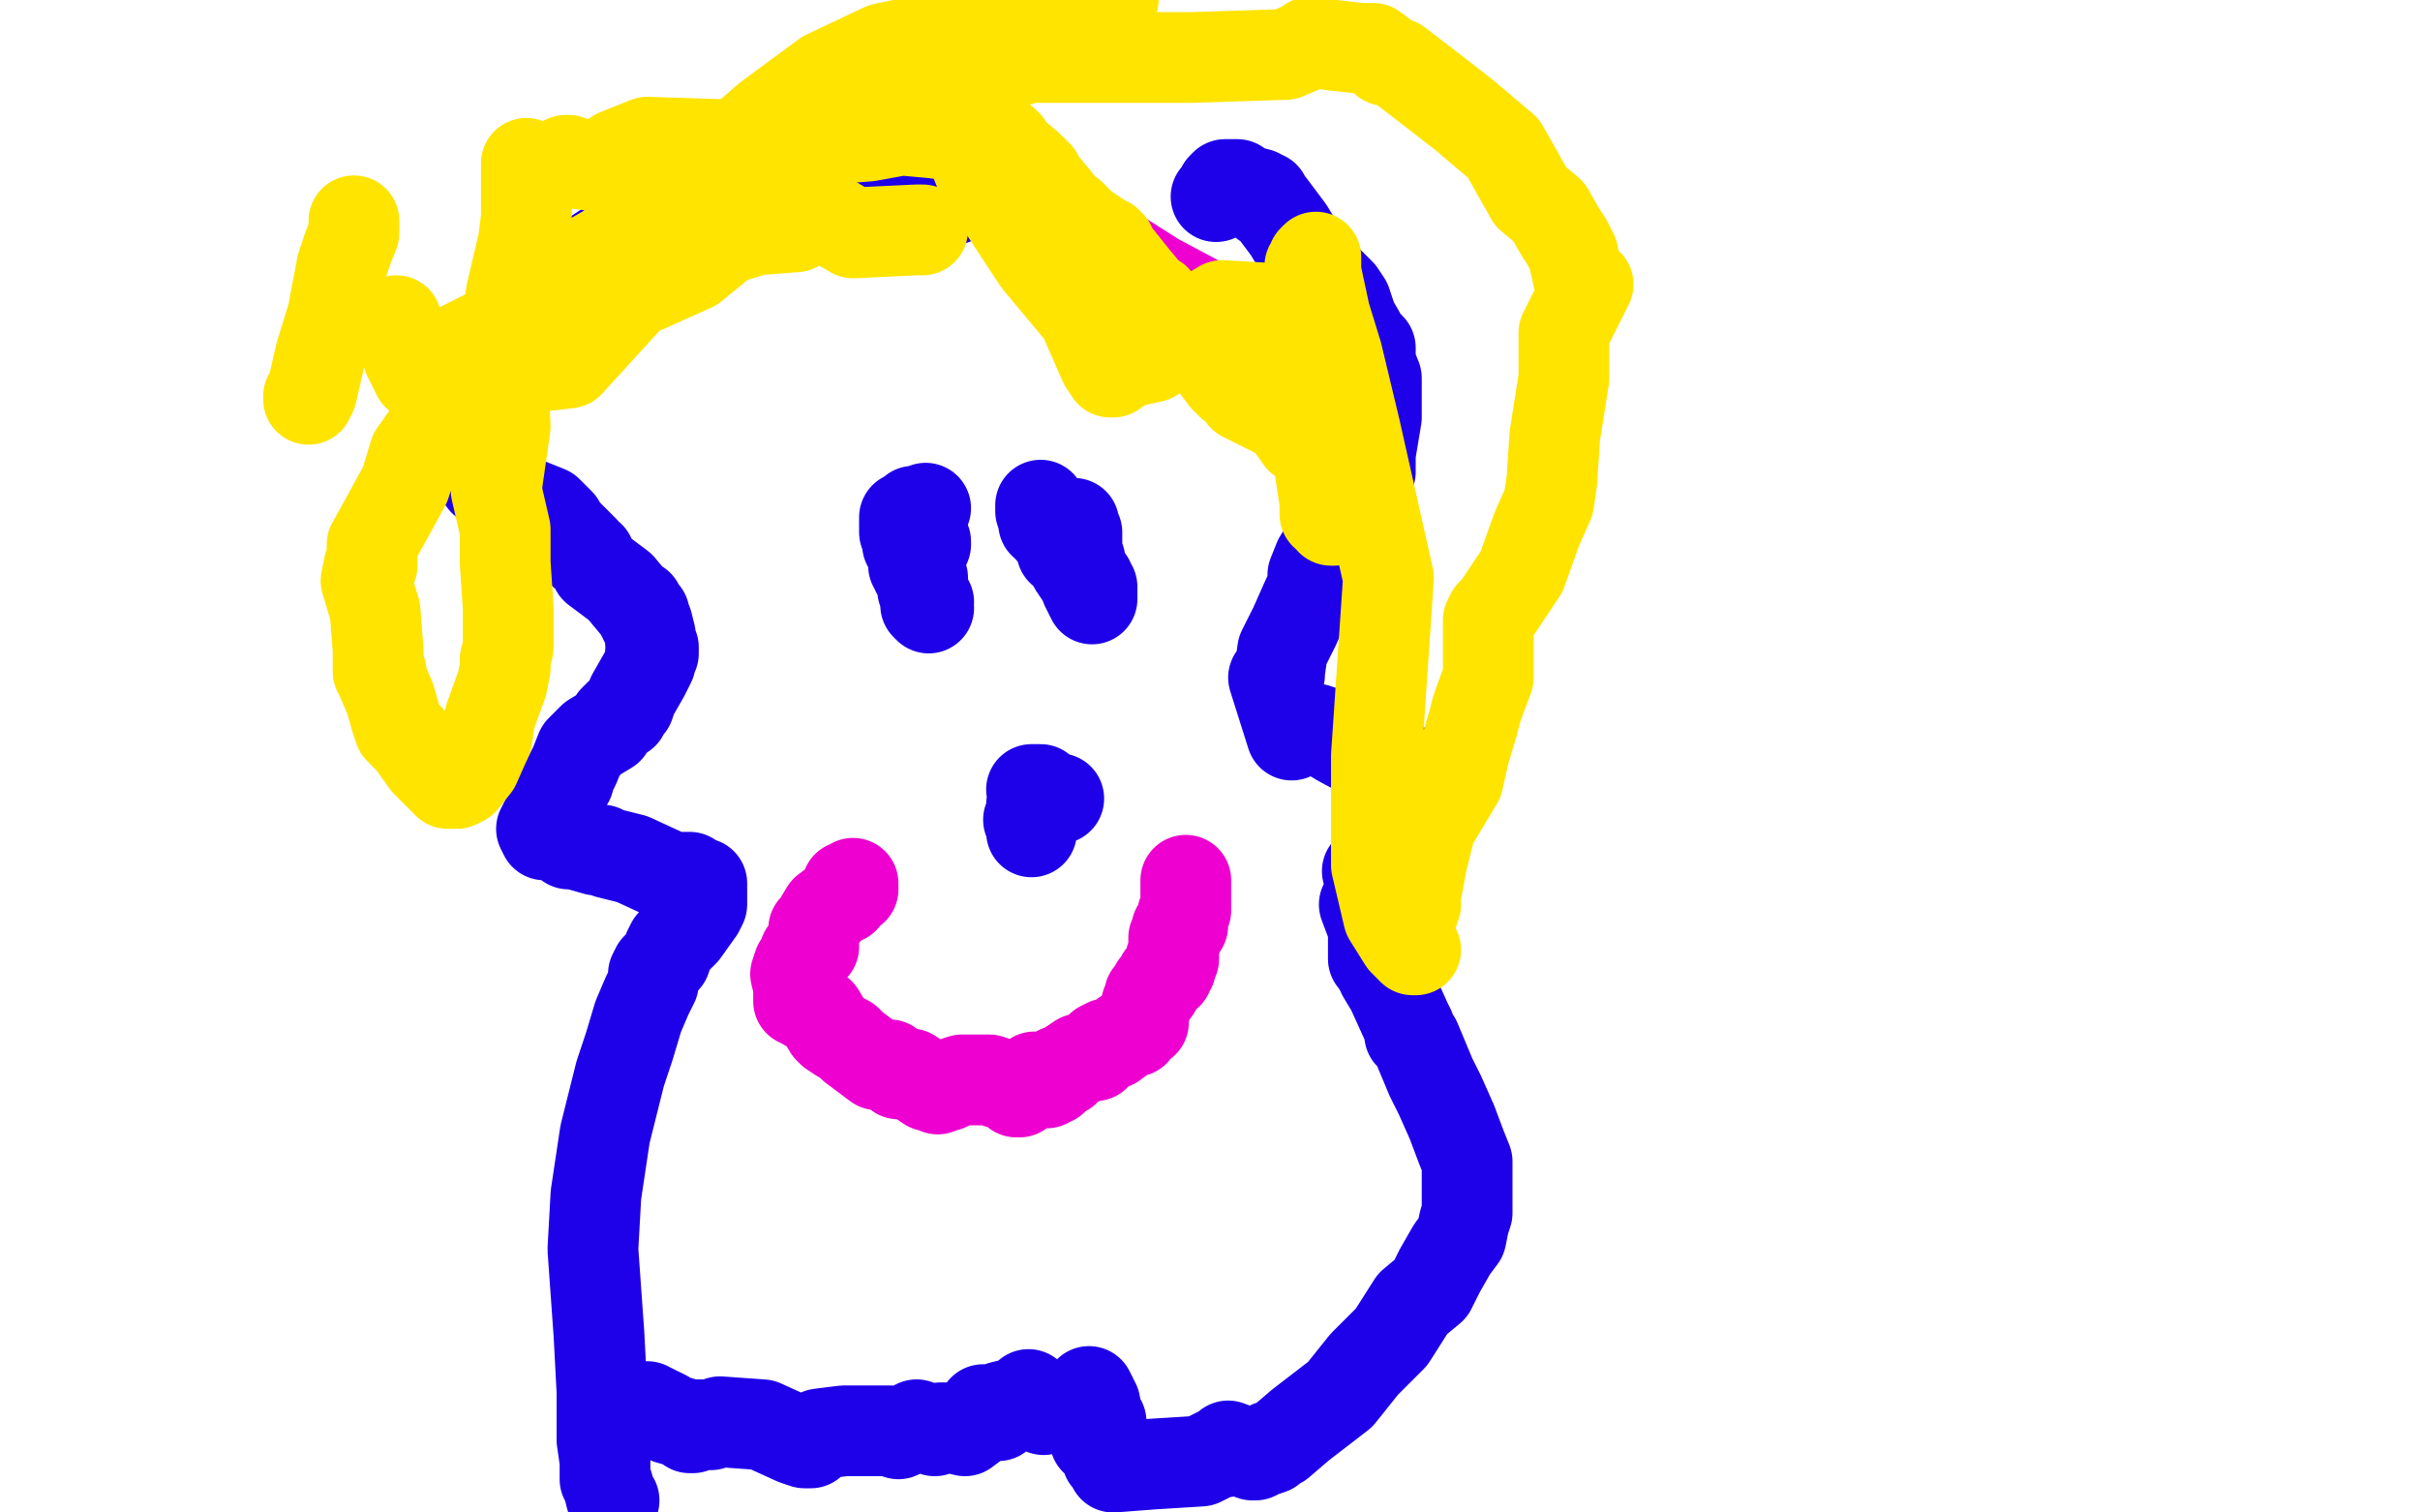
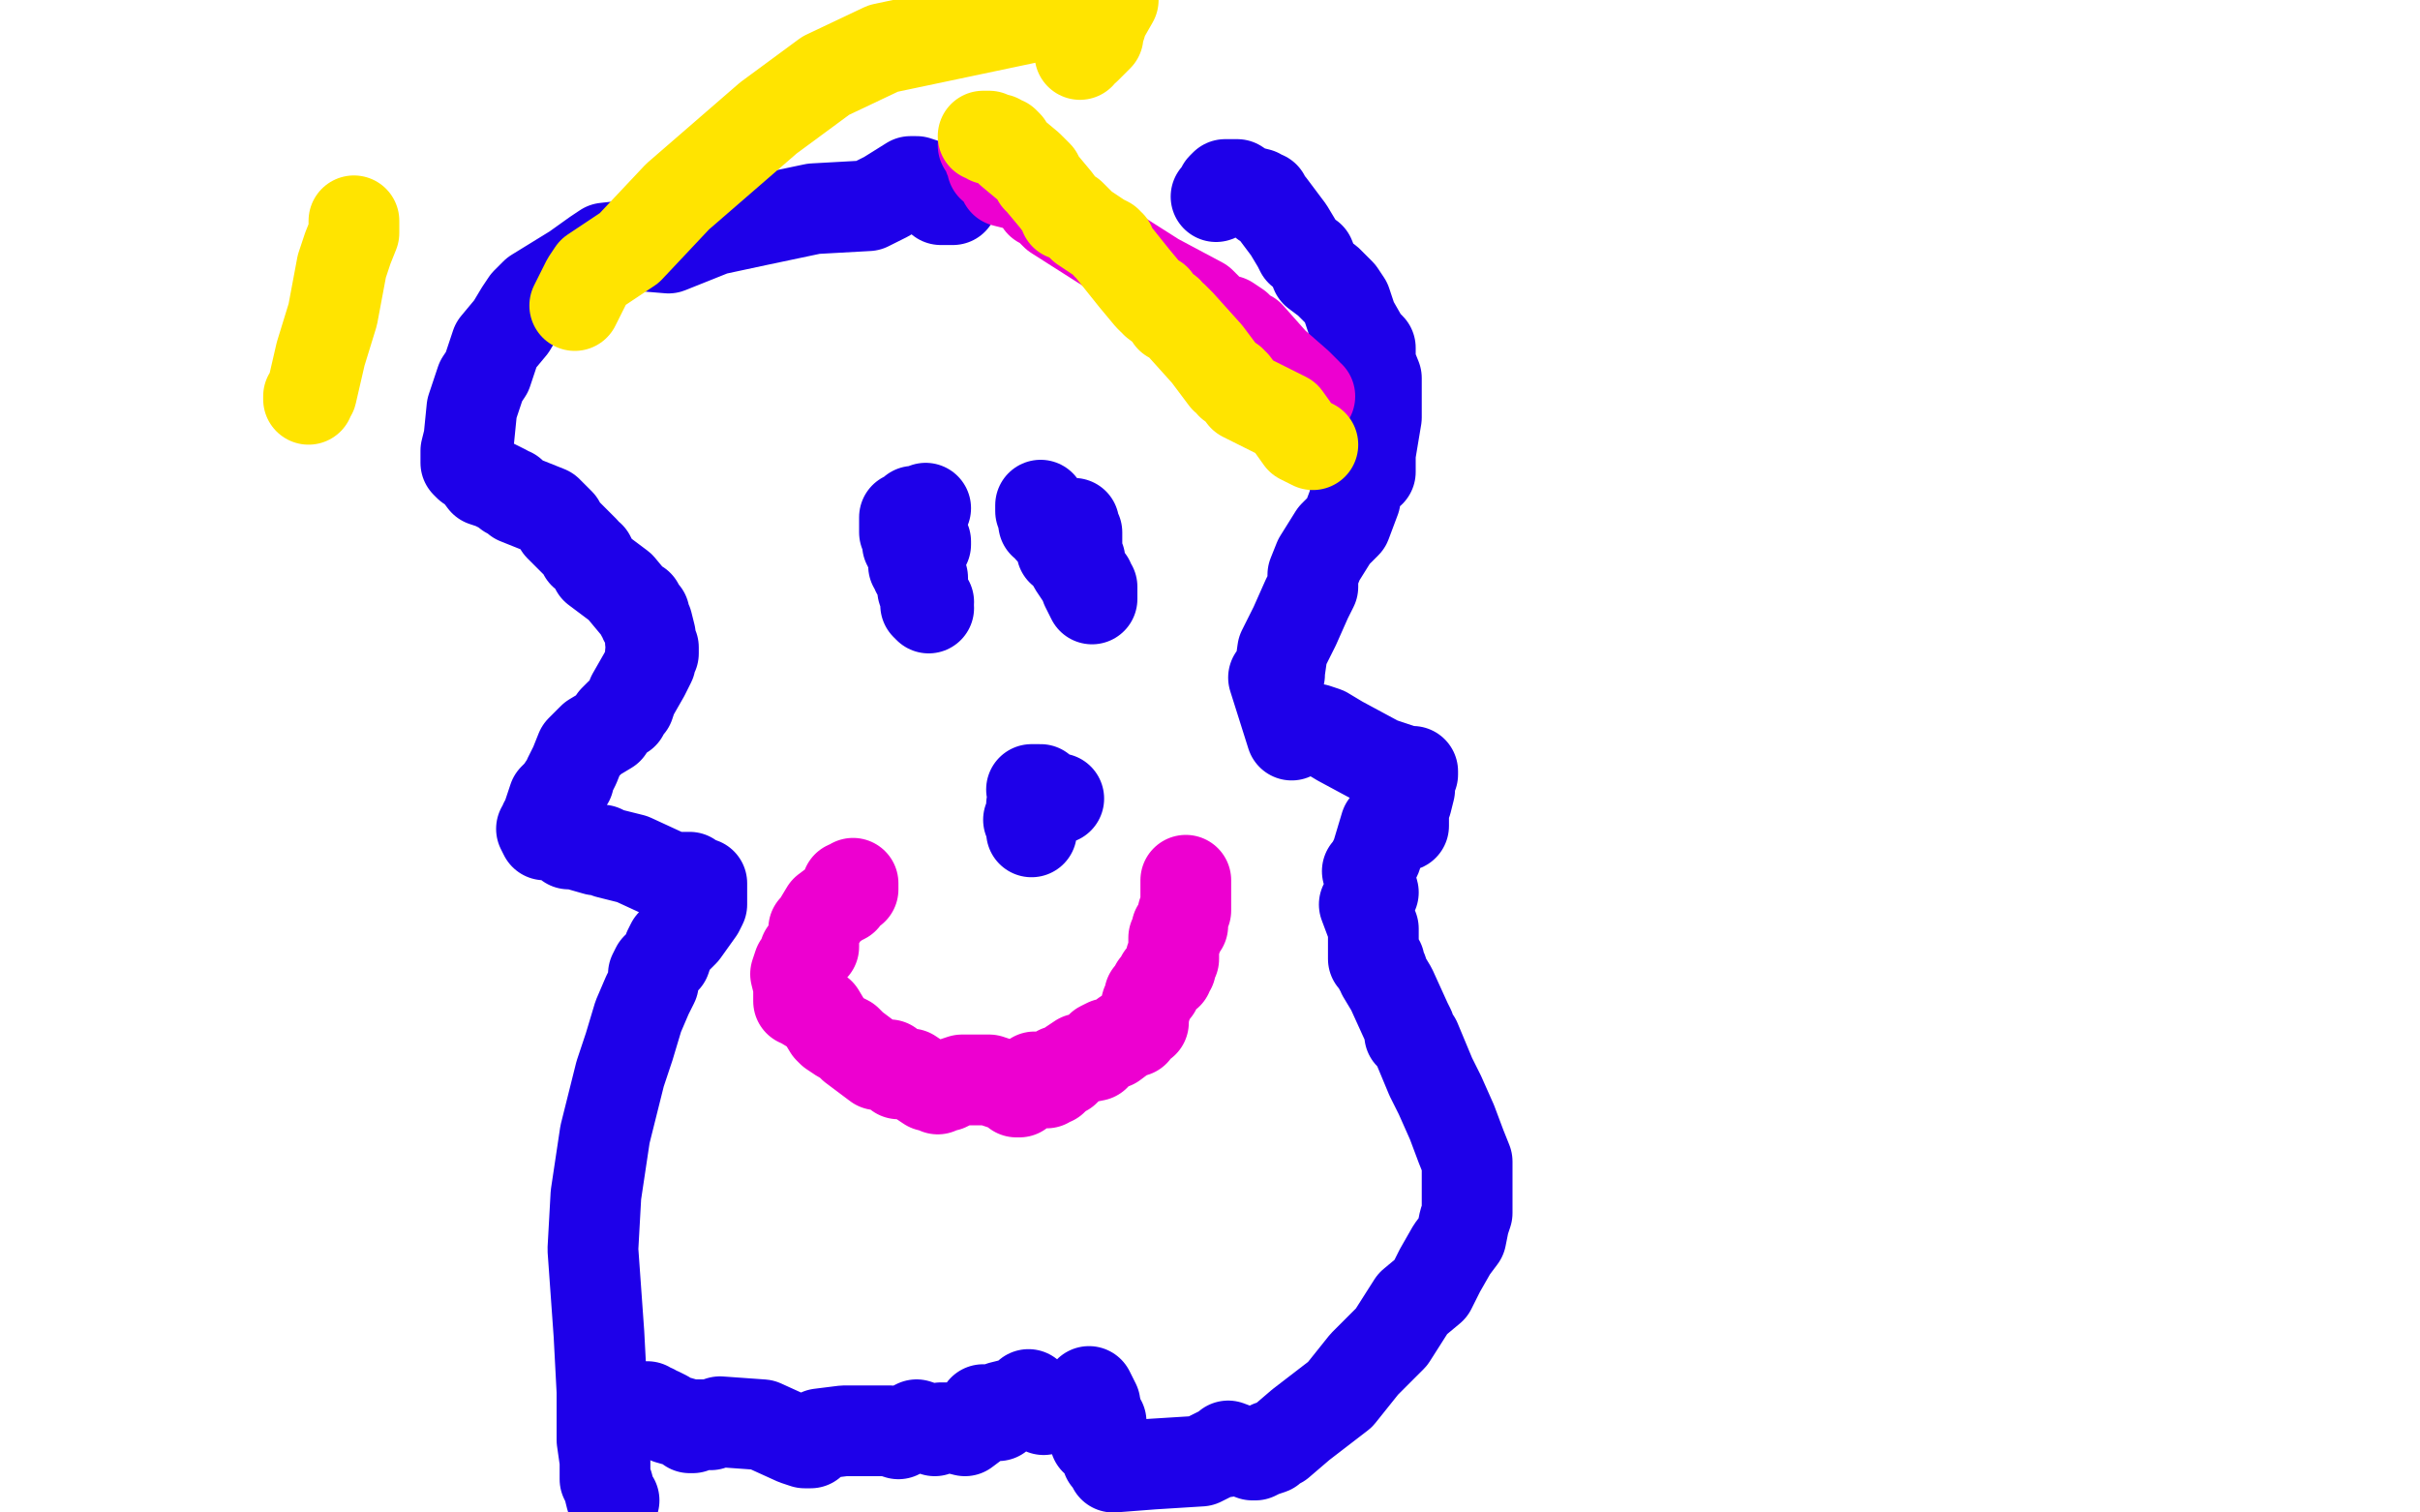
<svg xmlns="http://www.w3.org/2000/svg" width="800" height="500" version="1.1" style="stroke-antialiasing: false">
  <desc>This SVG has been created on https://colorillo.com/</desc>
  <rect x="0" y="0" width="800" height="500" style="fill: rgb(255,255,255); stroke-width:0" />
  <polyline points="402,65 404,63 404,63 404,62 404,62 405,61 406,61 407,61 408,61 409,61 412,63 416,64 417,65 418,65 418,66 418,67 420,68 426,76 429,81 430,83 433,85 435,90 439,93 443,97 445,100 446,103 447,106 451,113 453,115 453,117 453,118 453,120 455,125 455,134 455,138 454,144 453,150 453,156 451,156 450,158 449,161 448,162 448,163 448,165 445,173 441,177 436,185 434,190 434,194 432,198 428,207 424,215 423,222 423,223 421,224 427,243 427,242 429,242 432,241 435,241 438,242 443,245 456,252 465,255 466,255 467,256 467,255 466,255 466,256 466,257 466,261 465,265 464,267 464,273 458,273 455,283 453,287 452,288 454,295 453,297 451,299 454,307 454,309 454,310 454,311 454,313 454,317 455,317 456,318 456,319 456,320 457,321 457,322 460,327 465,338 466,340 466,342 468,344 473,356 476,362 480,371 483,379 485,384 485,386 485,388 485,391 485,397 485,401 484,404 483,409 480,413 476,420 473,426 467,431 460,442 451,451 443,461 430,471 423,477 421,478 420,478 420,479 417,480 415,481 414,481 406,478 405,479 405,480 405,479 397,483 381,484 368,485 369,484 369,483 368,483 367,483 366,482 366,481 364,476 363,476 362,476 362,475 362,474 363,470 364,470" style="fill: none; stroke: #1e00e9; stroke-width: 30; stroke-linejoin: round; stroke-linecap: round; stroke-antialiasing: false; stroke-antialias: 0; opacity: 1.0" />
  <polyline points="315,66 313,66 313,66 311,66 311,66 311,65 308,62 306,61 303,60 302,60 301,60 293,65 287,68 269,69 250,73 236,76 221,82 209,81 200,82 197,84 190,89 177,97 174,100 172,103 169,108 164,114 162,120 161,123 159,126 156,135 155,145 154,149 154,152 154,153 155,154 157,155 160,159 163,160 167,162 168,163 169,163 171,165 181,169 185,173 185,174 189,178 191,180 193,182 193,183 195,184 197,188 205,194 210,200 211,200 211,201 212,203 213,203 213,204 213,205 214,206 215,210 215,212 216,214 216,215 216,216 215,216 215,219 213,223 209,230 208,233 206,235 206,236 205,236 204,237 203,238 201,241 196,244 192,248 190,253 188,257 188,258 187,259 185,262 183,264 181,270 181,271 180,272 180,273 179,274 180,276 181,276 184,276 187,278 188,278 188,279 190,279 197,281 199,281 201,282 209,284 222,290 228,290 229,291 232,292 232,293 232,299 231,301 226,308 224,310 222,312 221,314 220,317 218,319 217,320 216,322 216,325 214,329 211,336 208,346 205,355 200,375 197,395 196,413 198,441 199,460 199,476 200,483 200,484 200,488 200,489 201,491 202,495 203,496" style="fill: none; stroke: #1e00e9; stroke-width: 30; stroke-linejoin: round; stroke-linecap: round; stroke-antialiasing: false; stroke-antialias: 0; opacity: 1.0" />
  <polyline points="211,465 212,465 212,465 213,465 213,465 214,465 214,465 214,466 215,466 216,466 216,467 217,467 218,467 220,468 221,469 228,471 228,472 229,472 230,471 232,471 233,471 235,471 238,470 252,471 263,476 266,477 267,477 268,477 268,476 271,474 279,473 287,473 289,473 293,473 294,473 297,474 303,471 309,473 311,472 315,472 319,473 323,470 324,468 325,467 325,466 325,467 330,468 330,467 331,465 335,464 339,463 340,461 340,462 343,464 345,466 350,465 359,463 360,463 360,462 360,461 360,460 362,464" style="fill: none; stroke: #1e00e9; stroke-width: 30; stroke-linejoin: round; stroke-linecap: round; stroke-antialiasing: false; stroke-antialias: 0; opacity: 1.0" />
  <polyline points="306,168 304,169 304,169 303,169 303,169 302,169 302,169 301,170 301,170 299,171 299,171 299,172 299,174 299,173 299,174 299,175 299,176 300,177 300,179 300,180 301,180 302,180 304,181 305,181 306,180 306,179" style="fill: none; stroke: #1e00e9; stroke-width: 30; stroke-linejoin: round; stroke-linecap: round; stroke-antialiasing: false; stroke-antialias: 0; opacity: 1.0" />
  <polyline points="344,169 344,167 344,167 345,173 345,173 347,174 347,174 347,175 347,175 348,175 348,175 351,181 351,181 351,182 351,182 352,182 353,183 355,187 359,193 359,194 361,198 361,194 361,195 360,195 360,194 360,192 359,191 358,189 357,188 357,185 356,184 356,182 356,179 356,176 355,175 355,174 355,173" style="fill: none; stroke: #1e00e9; stroke-width: 30; stroke-linejoin: round; stroke-linecap: round; stroke-antialiasing: false; stroke-antialias: 0; opacity: 1.0" />
  <polyline points="302,186 302,187 302,187 303,187 303,187 303,188 303,188 303,189 303,189 304,189 305,191 305,192 305,193 305,194 305,195 306,198 306,199 307,199 306,200 307,201" style="fill: none; stroke: #1e00e9; stroke-width: 30; stroke-linejoin: round; stroke-linecap: round; stroke-antialiasing: false; stroke-antialias: 0; opacity: 1.0" />
  <polyline points="350,264 349,264 349,264 348,264 347,263 345,262 344,262 344,261 343,261 342,261 341,261 342,261 342,263 342,264 341,266 341,267 341,268 341,269 340,271 341,272 341,273 341,275 341,274 341,273 341,274" style="fill: none; stroke: #1e00e9; stroke-width: 30; stroke-linejoin: round; stroke-linecap: round; stroke-antialiasing: false; stroke-antialias: 0; opacity: 1.0" />
  <polyline points="282,294 282,293 282,293 282,292 282,292 282,293 282,293 281,293 281,293 280,293 280,293 280,295 279,296 279,297 277,298 273,301 270,306 269,307 269,308 269,312 269,313 267,315 266,315 266,316 266,317 264,319 263,322 264,326 264,328 264,331 264,330 265,330 265,331 266,331 266,332 271,335 274,340 275,341 278,343 280,344 282,346 286,349 290,352 294,352 297,355 298,355 300,355 301,355 304,357 307,359 308,359 310,360 311,359 313,359 315,358 318,357 327,357 336,360 336,361 337,361 342,356 345,357 346,357 346,358 346,357 348,357 349,356 350,355 350,354 351,354 352,354 353,353 354,352 357,350 362,349 364,346 366,345 367,345 368,345 372,342 374,341 375,341 375,340 376,339 377,338 378,338 378,337 378,336 379,332 380,330 380,329 381,328 382,327 382,326 383,325 384,323 386,322 386,320 387,320 387,319 387,317 388,317 388,315 388,311 388,310 389,310 389,308 389,307 390,307 391,306 391,304 391,302 392,301 392,300 392,294 392,291" style="fill: none; stroke: #ed00d0; stroke-width: 30; stroke-linejoin: round; stroke-linecap: round; stroke-antialiasing: false; stroke-antialias: 0; opacity: 1.0" />
  <polyline points="326,47 325,48 325,48 327,49 327,49 327,52 327,52 328,52 328,52 328,55 328,55 331,54 331,57 332,60 336,61 339,61 343,65 344,67 345,67 349,71 382,92 397,100 398,101 402,105 406,106 409,108 409,109 413,111 421,120 429,127 430,128 432,130 432,131 433,131" style="fill: none; stroke: #ed00d0; stroke-width: 30; stroke-linejoin: round; stroke-linecap: round; stroke-antialiasing: false; stroke-antialias: 0; opacity: 1.0" />
  <polyline points="325,45 327,45 327,45 327,46 327,46 330,46 330,46 330,47 330,47 332,48 332,48 332,47 332,47 333,48 333,48 334,50 340,55 343,58 343,59 344,60 349,66 352,70 352,71 353,71 354,71 358,75 364,79 366,80 366,81 367,81 367,82 375,92 380,98 381,99 382,99 382,100 386,103 387,105 388,105 390,107 399,117 405,125 407,126 407,127 408,127 411,131 425,138 430,145 434,147" style="fill: none; stroke: #ffe400; stroke-width: 30; stroke-linejoin: round; stroke-linecap: round; stroke-antialiasing: false; stroke-antialias: 0; opacity: 1.0" />
-   <polyline points="305,76 303,76 303,76 282,77 282,77 272,71 272,71 271,71 271,71 269,72 269,72 263,75 263,75 250,76 250,76 240,79 229,88 209,97 188,120 171,122 155,126 152,128 149,130 142,143 137,150 134,160 128,171 123,180 123,185 123,187 122,187 121,192 124,202 125,215 125,222 126,222 126,224 129,231 131,238 132,241 136,245 141,252 146,257 147,258 148,259 149,259 151,258 151,259 153,258 157,253 161,244 162,237 166,226 167,221 167,218 168,214 168,212 168,208 168,201 167,186 167,175 164,162 167,141 166,118 169,97 173,80 174,72 174,60 174,54" style="fill: none; stroke: #ffe400; stroke-width: 30; stroke-linejoin: round; stroke-linecap: round; stroke-antialiasing: false; stroke-antialias: 0; opacity: 1.0" />
-   <polyline points="187,53 188,53 188,53 189,54 189,54 190,54 190,54 198,55 198,55 204,51 204,51 214,47 214,47 245,48 245,48 282,38 340,19 372,19 394,19 425,18 432,15 433,14 434,14 441,15 450,16 453,16 454,16 458,19 458,20 462,21 475,31 484,38 497,49 506,65 512,70 516,77 518,80 520,84 522,93 525,94 517,110 517,125 514,144 513,159 512,166 508,175 503,189 495,201 493,203 492,205 492,207 492,211 492,224 489,232 488,235 487,239 484,249 482,258 473,273 470,285 468,296 468,299 466,305 466,307 466,312 466,313 468,314 467,314 464,311 459,303 455,286 455,250 459,191 448,142 442,117 438,104 435,90 435,85 434,86 435,86 433,88 435,92 432,99 436,110 436,114 436,127 435,143 437,156 439,165 441,169 441,171 441,172 440,172 440,171 438,170 438,166 436,153 436,137 434,123 433,113 435,105 435,104 435,102 434,102 433,101 433,99 432,98 430,98 427,102 421,102 404,101 389,110 385,113 381,116 381,118 372,120 368,123 367,123 365,120 358,104 343,86 324,57 322,52 318,45 317,45 316,45 309,44 298,43 287,45 273,46 252,56 226,68 186,91 162,110 146,118 141,122 140,124 140,125 138,124 135,118 131,106" style="fill: none; stroke: #ffe400; stroke-width: 30; stroke-linejoin: round; stroke-linecap: round; stroke-antialiasing: false; stroke-antialias: 0; opacity: 1.0" />
  <polyline points="117,73 117,74 117,74 117,77 117,77 115,82 115,82 113,88 113,88 110,104 110,104 106,117 106,117 103,130 103,130 102,131 102,132" style="fill: none; stroke: #ffe400; stroke-width: 30; stroke-linejoin: round; stroke-linecap: round; stroke-antialiasing: false; stroke-antialias: 0; opacity: 1.0" />
  <polyline points="190,101 194,93 194,93 196,90 196,90 208,82 208,82 224,65 224,65 254,39 254,39 273,25 273,25 292,16 292,16 368,0 364,7 364,8 363,11 363,12 361,14 359,16 357,17 357,18" style="fill: none; stroke: #ffe400; stroke-width: 30; stroke-linejoin: round; stroke-linecap: round; stroke-antialiasing: false; stroke-antialias: 0; opacity: 1.0" />
</svg>